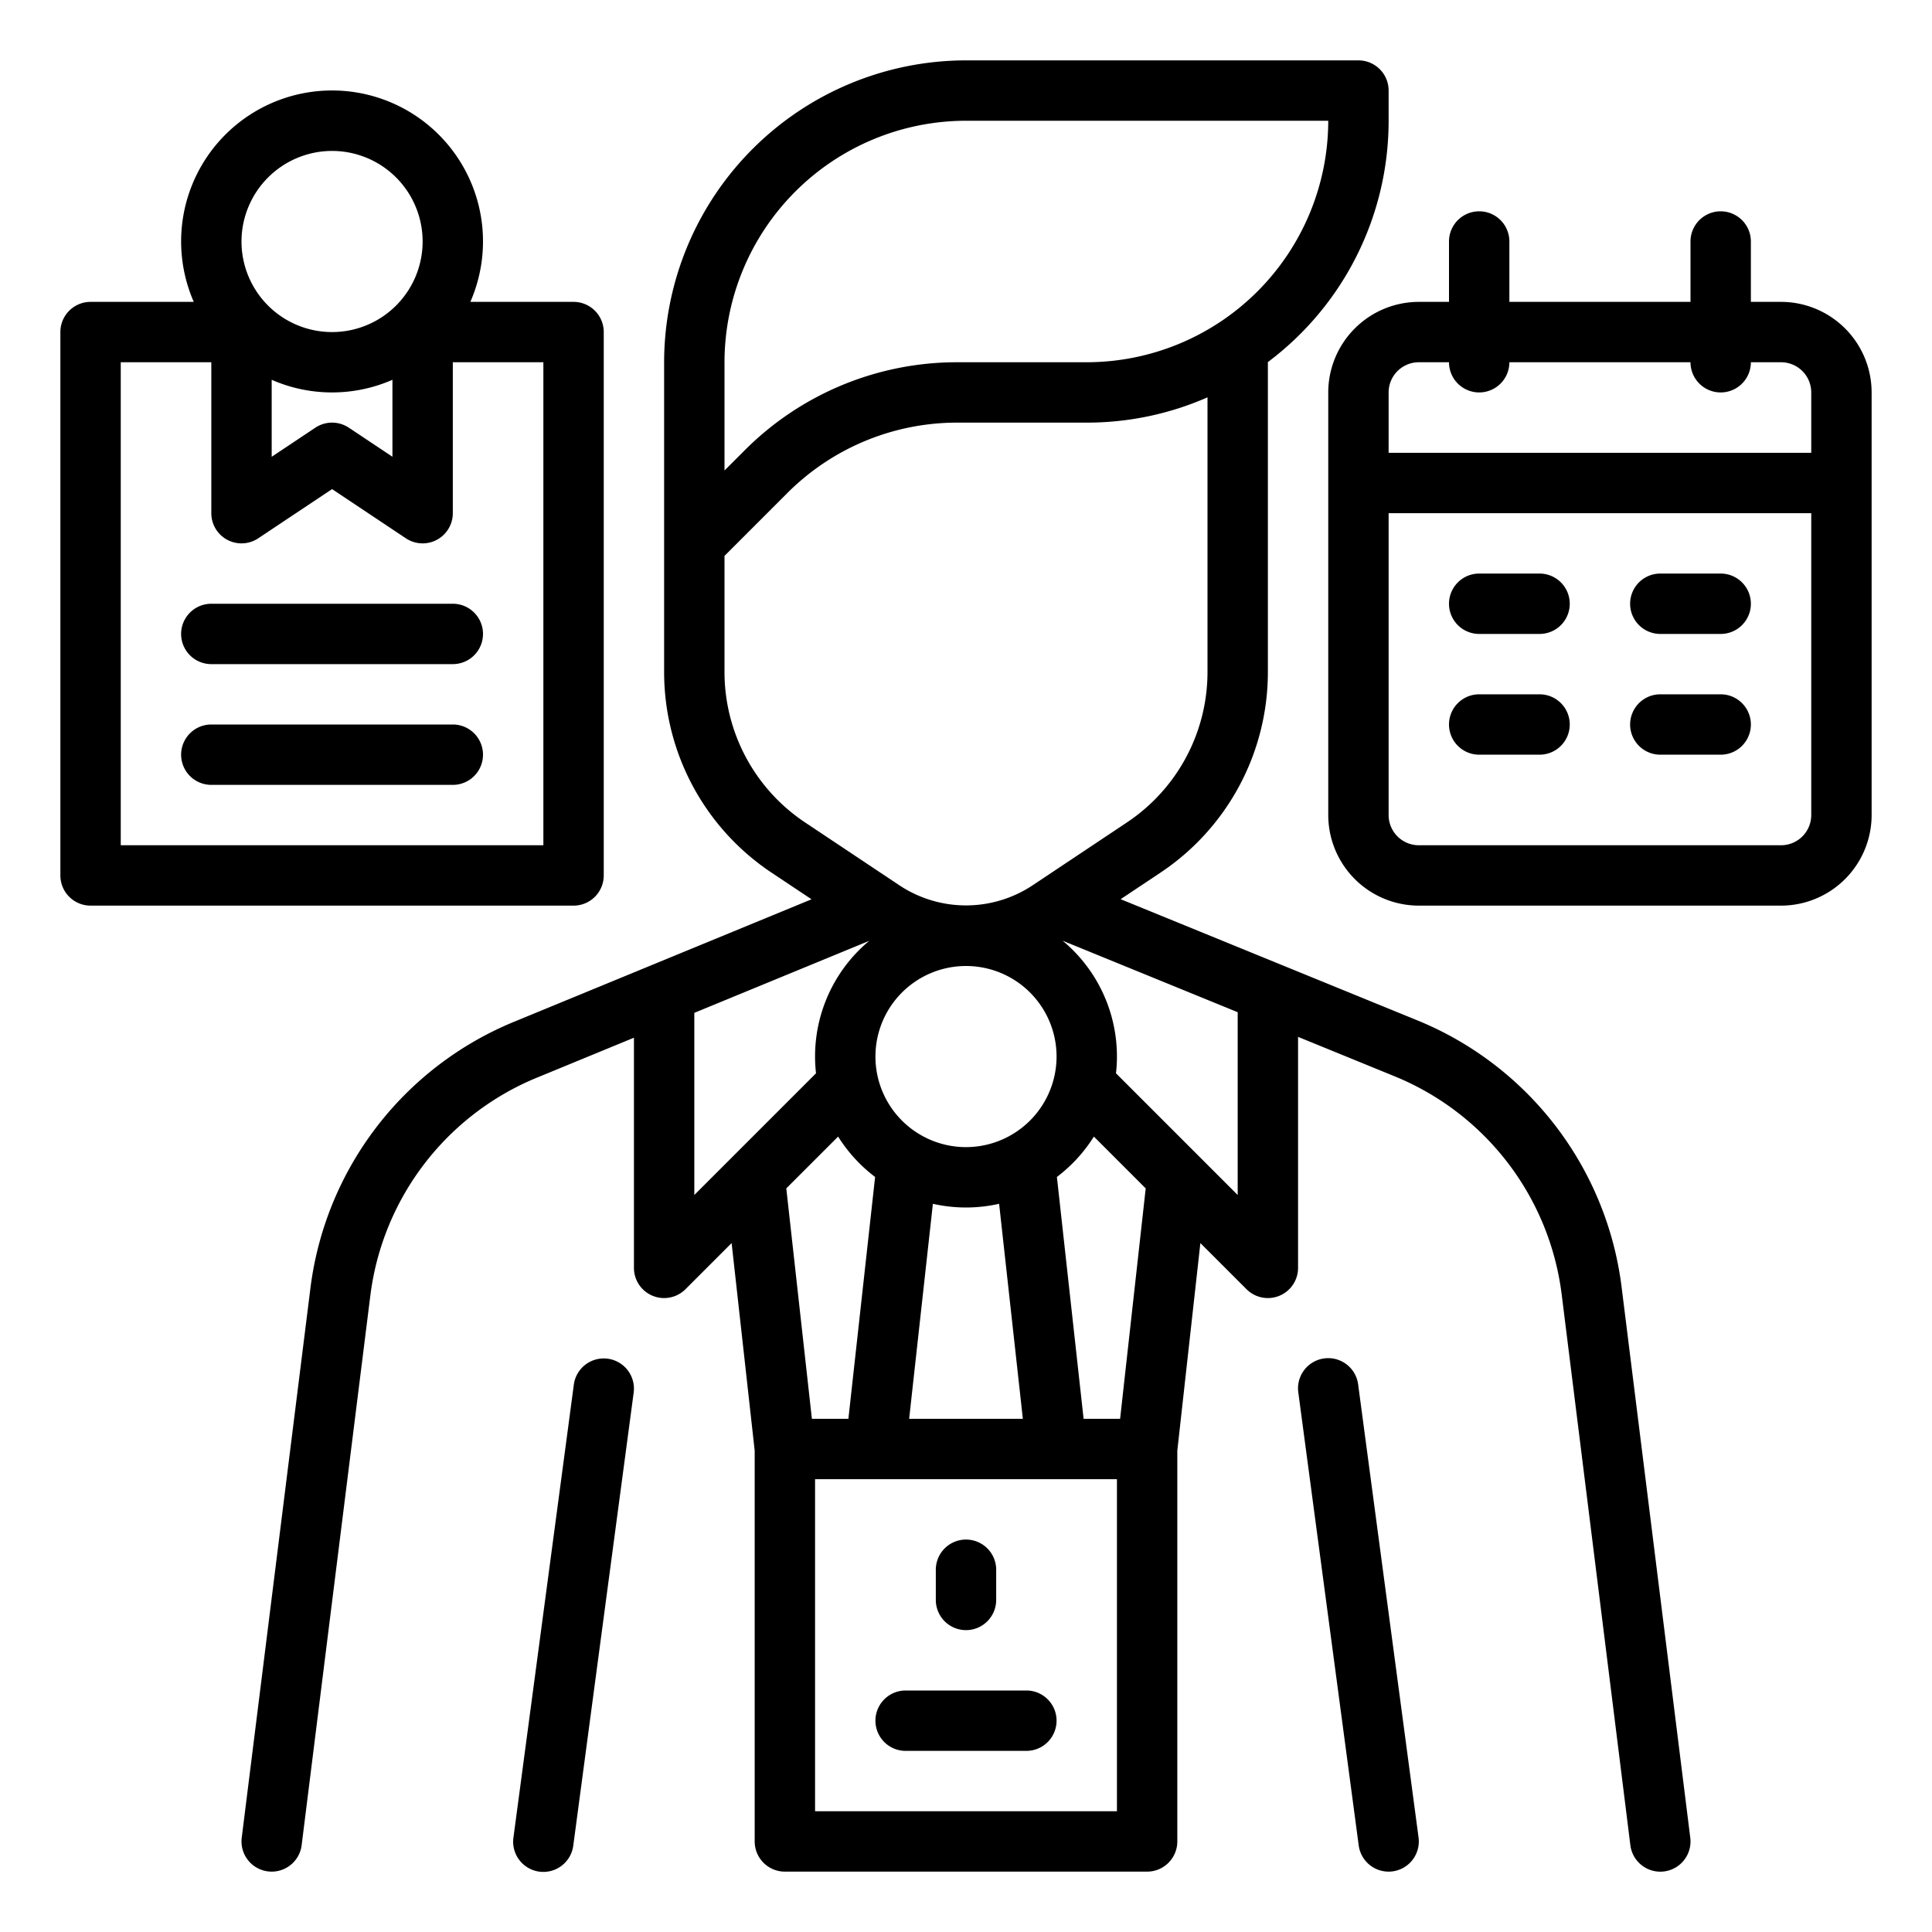
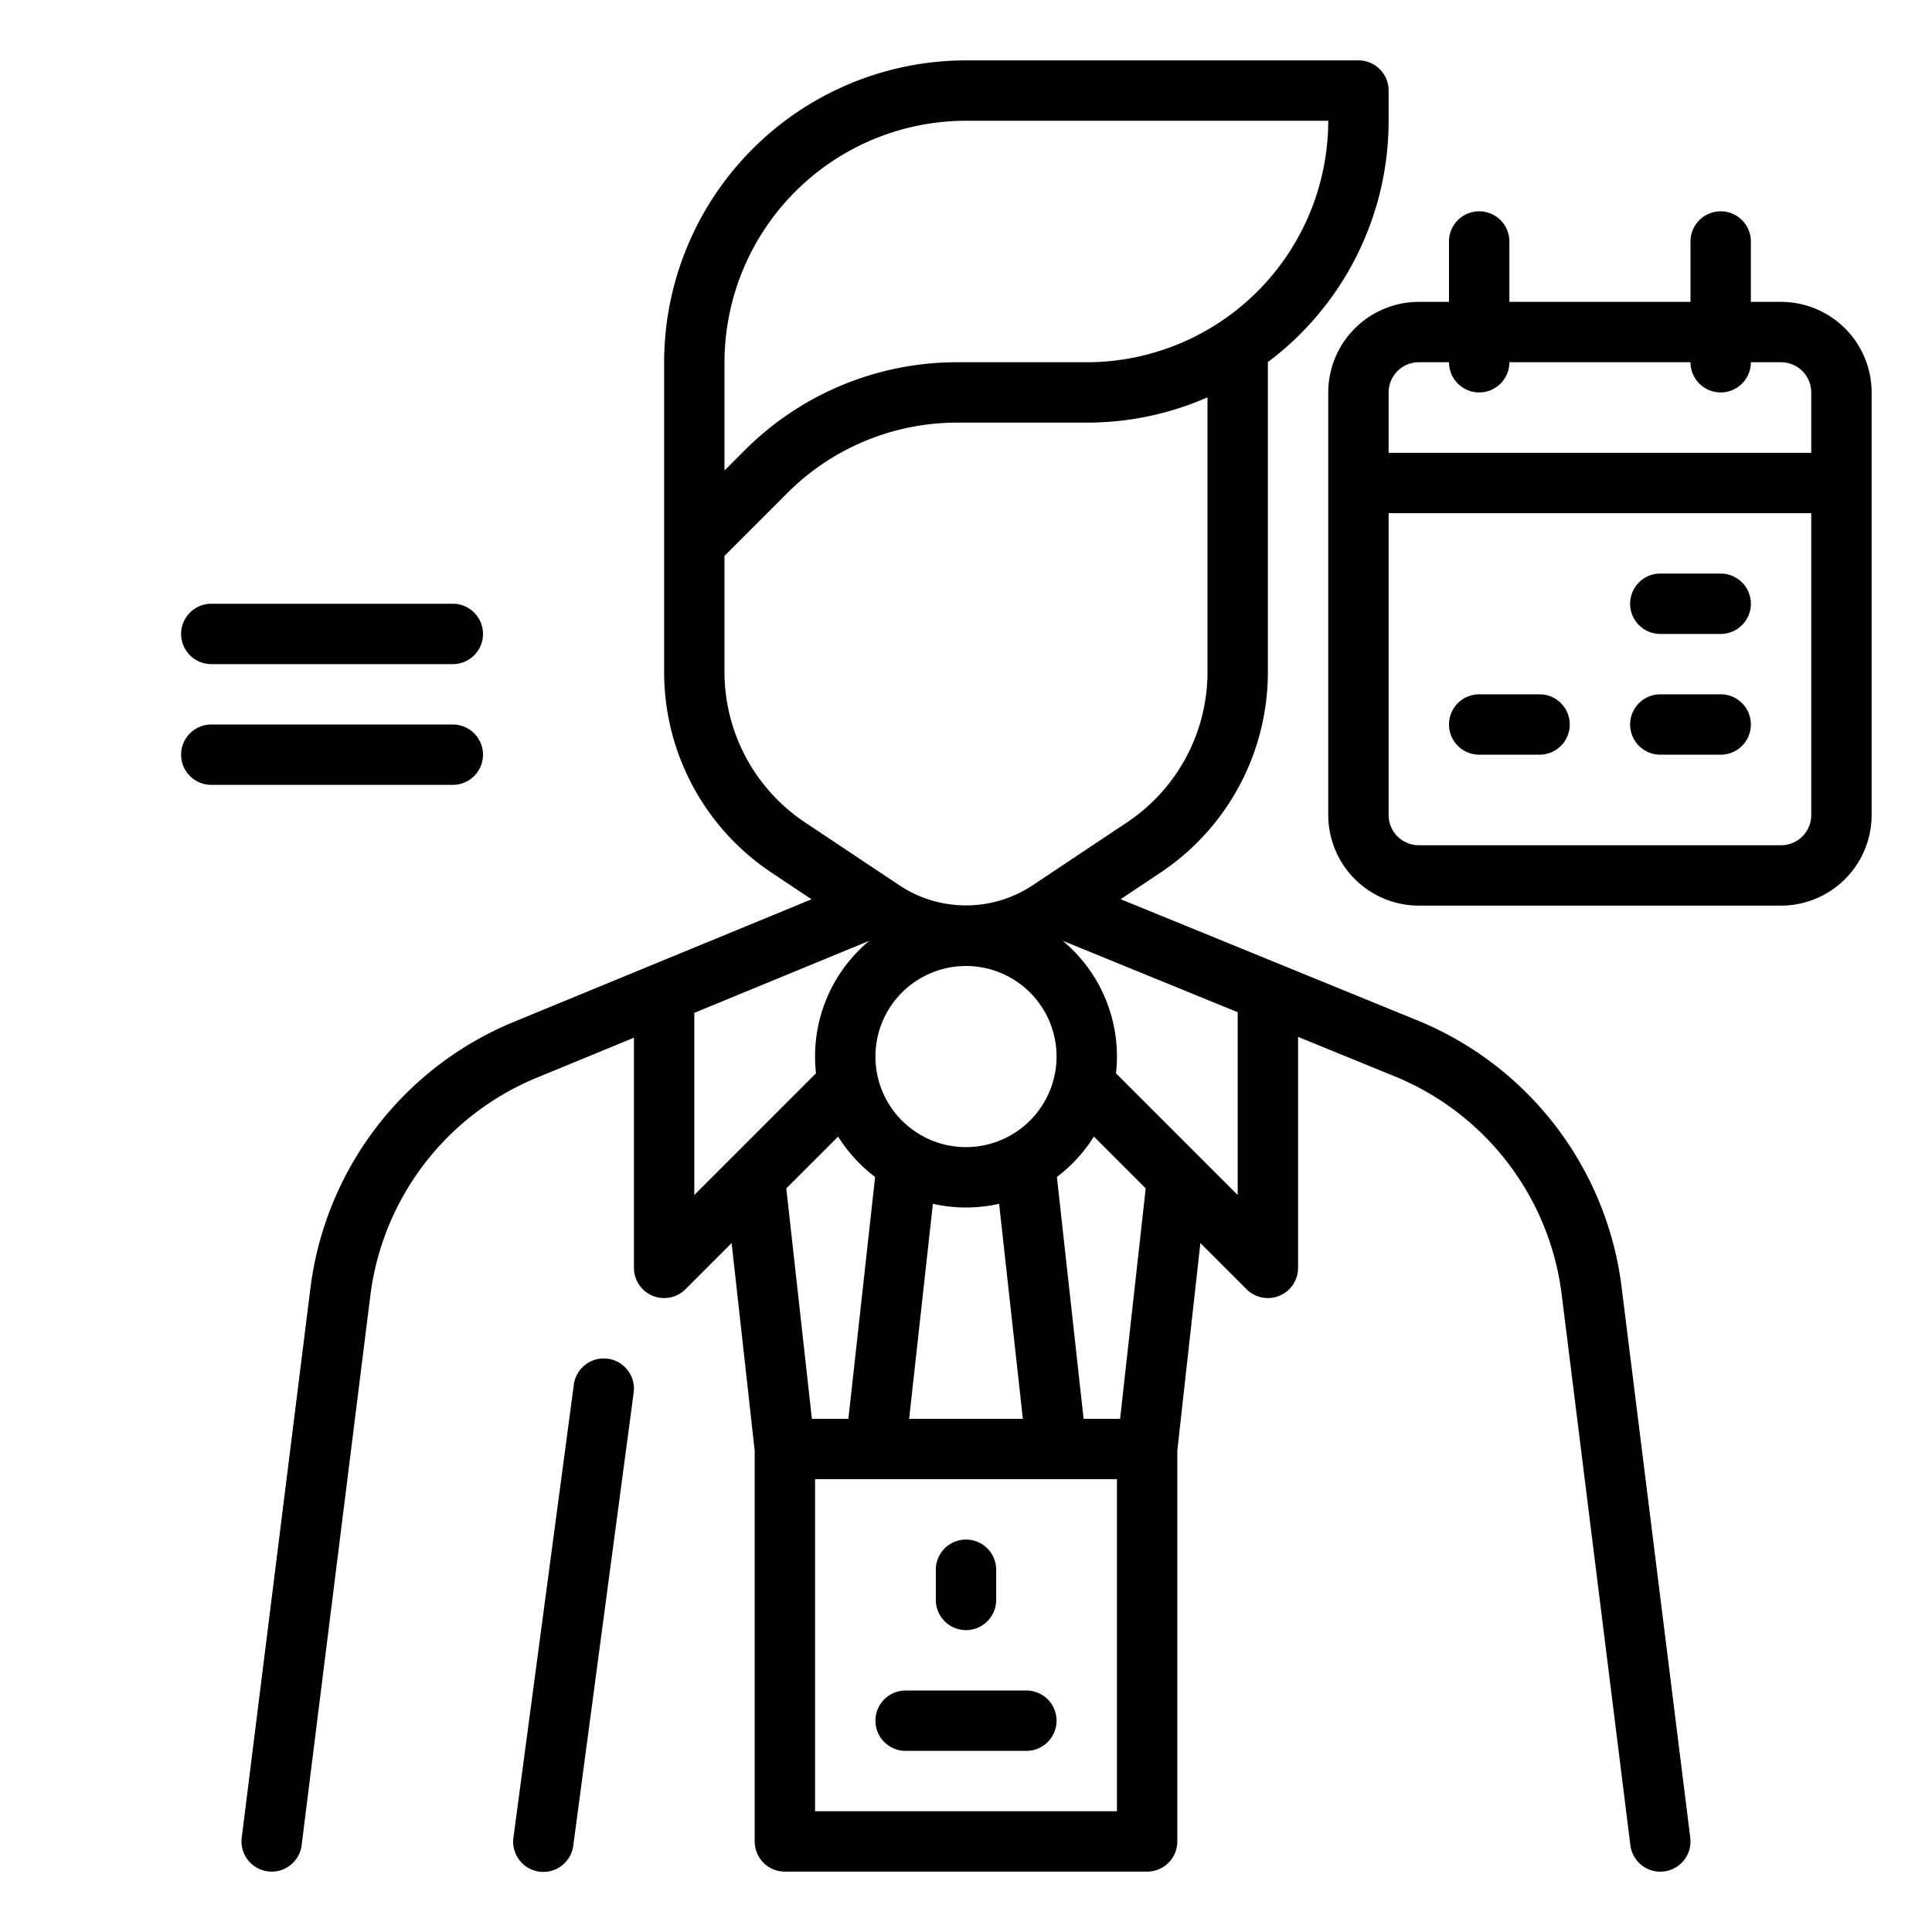
<svg xmlns="http://www.w3.org/2000/svg" viewBox="0 0 512 512" width="512" height="512">
  <g id="OUTLINE">
    <path d="M429.732,341.015a88.107,88.107,0,0,0-54.051-70.578L296.981,238.294l10.52-7.013A63.87,63.87,0,0,0,336,178.03V96c0-.014-.002-.028-.002-.042A79.924,79.924,0,0,0,368,32V24a8,8,0,0,0-8-8H256a80.09,80.09,0,0,0-80,80v82.03a63.87,63.87,0,0,0,28.499,53.251l10.563,7.042-78.972,32.518a88.14,88.14,0,0,0-53.814,70.457L64.062,487.008a8,8,0,1,0,15.877,1.984L98.152,343.282a72.115,72.115,0,0,1,44.029-57.646L168,275.005V336a8,8,0,0,0,13.657,5.657L193.887,329.427,200,384.444V488a8,8,0,0,0,8,8h96a8,8,0,0,0,8-8V384.444l6.113-55.017,12.23,12.23A8,8,0,0,0,344,336V274.781L369.632,285.25a72.087,72.087,0,0,1,44.224,57.745l18.206,145.995a8,8,0,1,0,15.877-1.98ZM256,320a39.957,39.957,0,0,0,8.776-.982L271.068,376H240.932l6.292-56.982A39.957,39.957,0,0,0,256,320Zm0-16a24,24,0,1,1,24-24A24.027,24.027,0,0,1,256,304ZM192,96a64.072,64.072,0,0,1,64-64h96a64.072,64.072,0,0,1-64,64H253.823a79.475,79.475,0,0,0-56.568,23.432L192,124.687Zm0,82.03V147.314l16.569-16.569A63.576,63.576,0,0,1,253.823,112H288a79.52,79.52,0,0,0,32-6.7v72.73a47.904,47.904,0,0,1-21.374,39.938l-23.063,15.375-.023.016-1.789,1.192a31.918,31.918,0,0,1-35.502,0l-1.799-1.199-.039-.026L213.374,217.968A47.904,47.904,0,0,1,192,178.03Zm-8,90.387,46.363-19.091a39.86,39.86,0,0,0-14.112,35.109L184,316.687Zm38.108,32.79a40.306,40.306,0,0,0,9.803,10.702L224.834,376H215.16l-6.785-61.062ZM296,480H216V392h80Zm.84-104h-9.674l-7.077-64.092a40.306,40.306,0,0,0,9.803-10.702l13.732,13.732ZM328,316.687l-32.251-32.252a39.862,39.862,0,0,0-14.146-35.138L328,268.246Z" />
    <path d="M161.058,360.07a8.002,8.002,0,0,0-8.987,6.873l-16,120a8,8,0,1,0,15.859,2.114l16-120A8,8,0,0,0,161.058,360.07Z" />
-     <path d="M359.93,366.943a8,8,0,1,0-15.859,2.114l16,120a8.002,8.002,0,0,0,7.92,6.944,8.086,8.086,0,0,0,1.067-.071,8,8,0,0,0,6.872-8.987Z" />
    <path d="M256,432a8,8,0,0,0,8-8v-8a8,8,0,0,0-16,0v8A8,8,0,0,0,256,432Z" />
    <path d="M272,448H240a8,8,0,0,0,0,16h32a8,8,0,0,0,0-16Z" />
    <path d="M472,80h-8V64a8,8,0,0,0-16,0V80H400V64a8,8,0,0,0-16,0V80h-8a24.027,24.027,0,0,0-24,24V216a24.027,24.027,0,0,0,24,24h96a24.027,24.027,0,0,0,24-24V104A24.027,24.027,0,0,0,472,80ZM376,96h8a8,8,0,0,0,16,0h48a8,8,0,0,0,16,0h8a8.009,8.009,0,0,1,8,8v16H368V104A8.009,8.009,0,0,1,376,96Zm96,128H376a8.009,8.009,0,0,1-8-8V136H480v80A8.009,8.009,0,0,1,472,224Z" />
-     <path d="M408,152H392a8,8,0,0,0,0,16h16a8,8,0,0,0,0-16Z" />
    <path d="M408,184H392a8,8,0,0,0,0,16h16a8,8,0,0,0,0-16Z" />
    <path d="M456,152H440a8,8,0,0,0,0,16h16a8,8,0,0,0,0-16Z" />
    <path d="M456,184H440a8,8,0,0,0,0,16h16a8,8,0,0,0,0-16Z" />
    <path d="M120,160H56a8,8,0,0,0,0,16h64a8,8,0,0,0,0-16Z" />
    <path d="M120,192H56a8,8,0,0,0,0,16h64a8,8,0,0,0,0-16Z" />
-     <path d="M160,232V88a8,8,0,0,0-8-8H124.65a40,40,0,1,0-73.3,0H24a8,8,0,0,0-8,8V232a8,8,0,0,0,8,8H152A8,8,0,0,0,160,232ZM72,100.65a39.884,39.884,0,0,0,32,0v20.402l-11.562-7.708a7.998,7.998,0,0,0-8.875,0L72,121.052ZM88,40A24,24,0,1,1,64,64,24.027,24.027,0,0,1,88,40Zm56,184H32V96H56v40a8,8,0,0,0,12.438,6.656L88,129.615l19.562,13.041A8,8,0,0,0,120,136V96h24Z" />
  </g>
</svg>